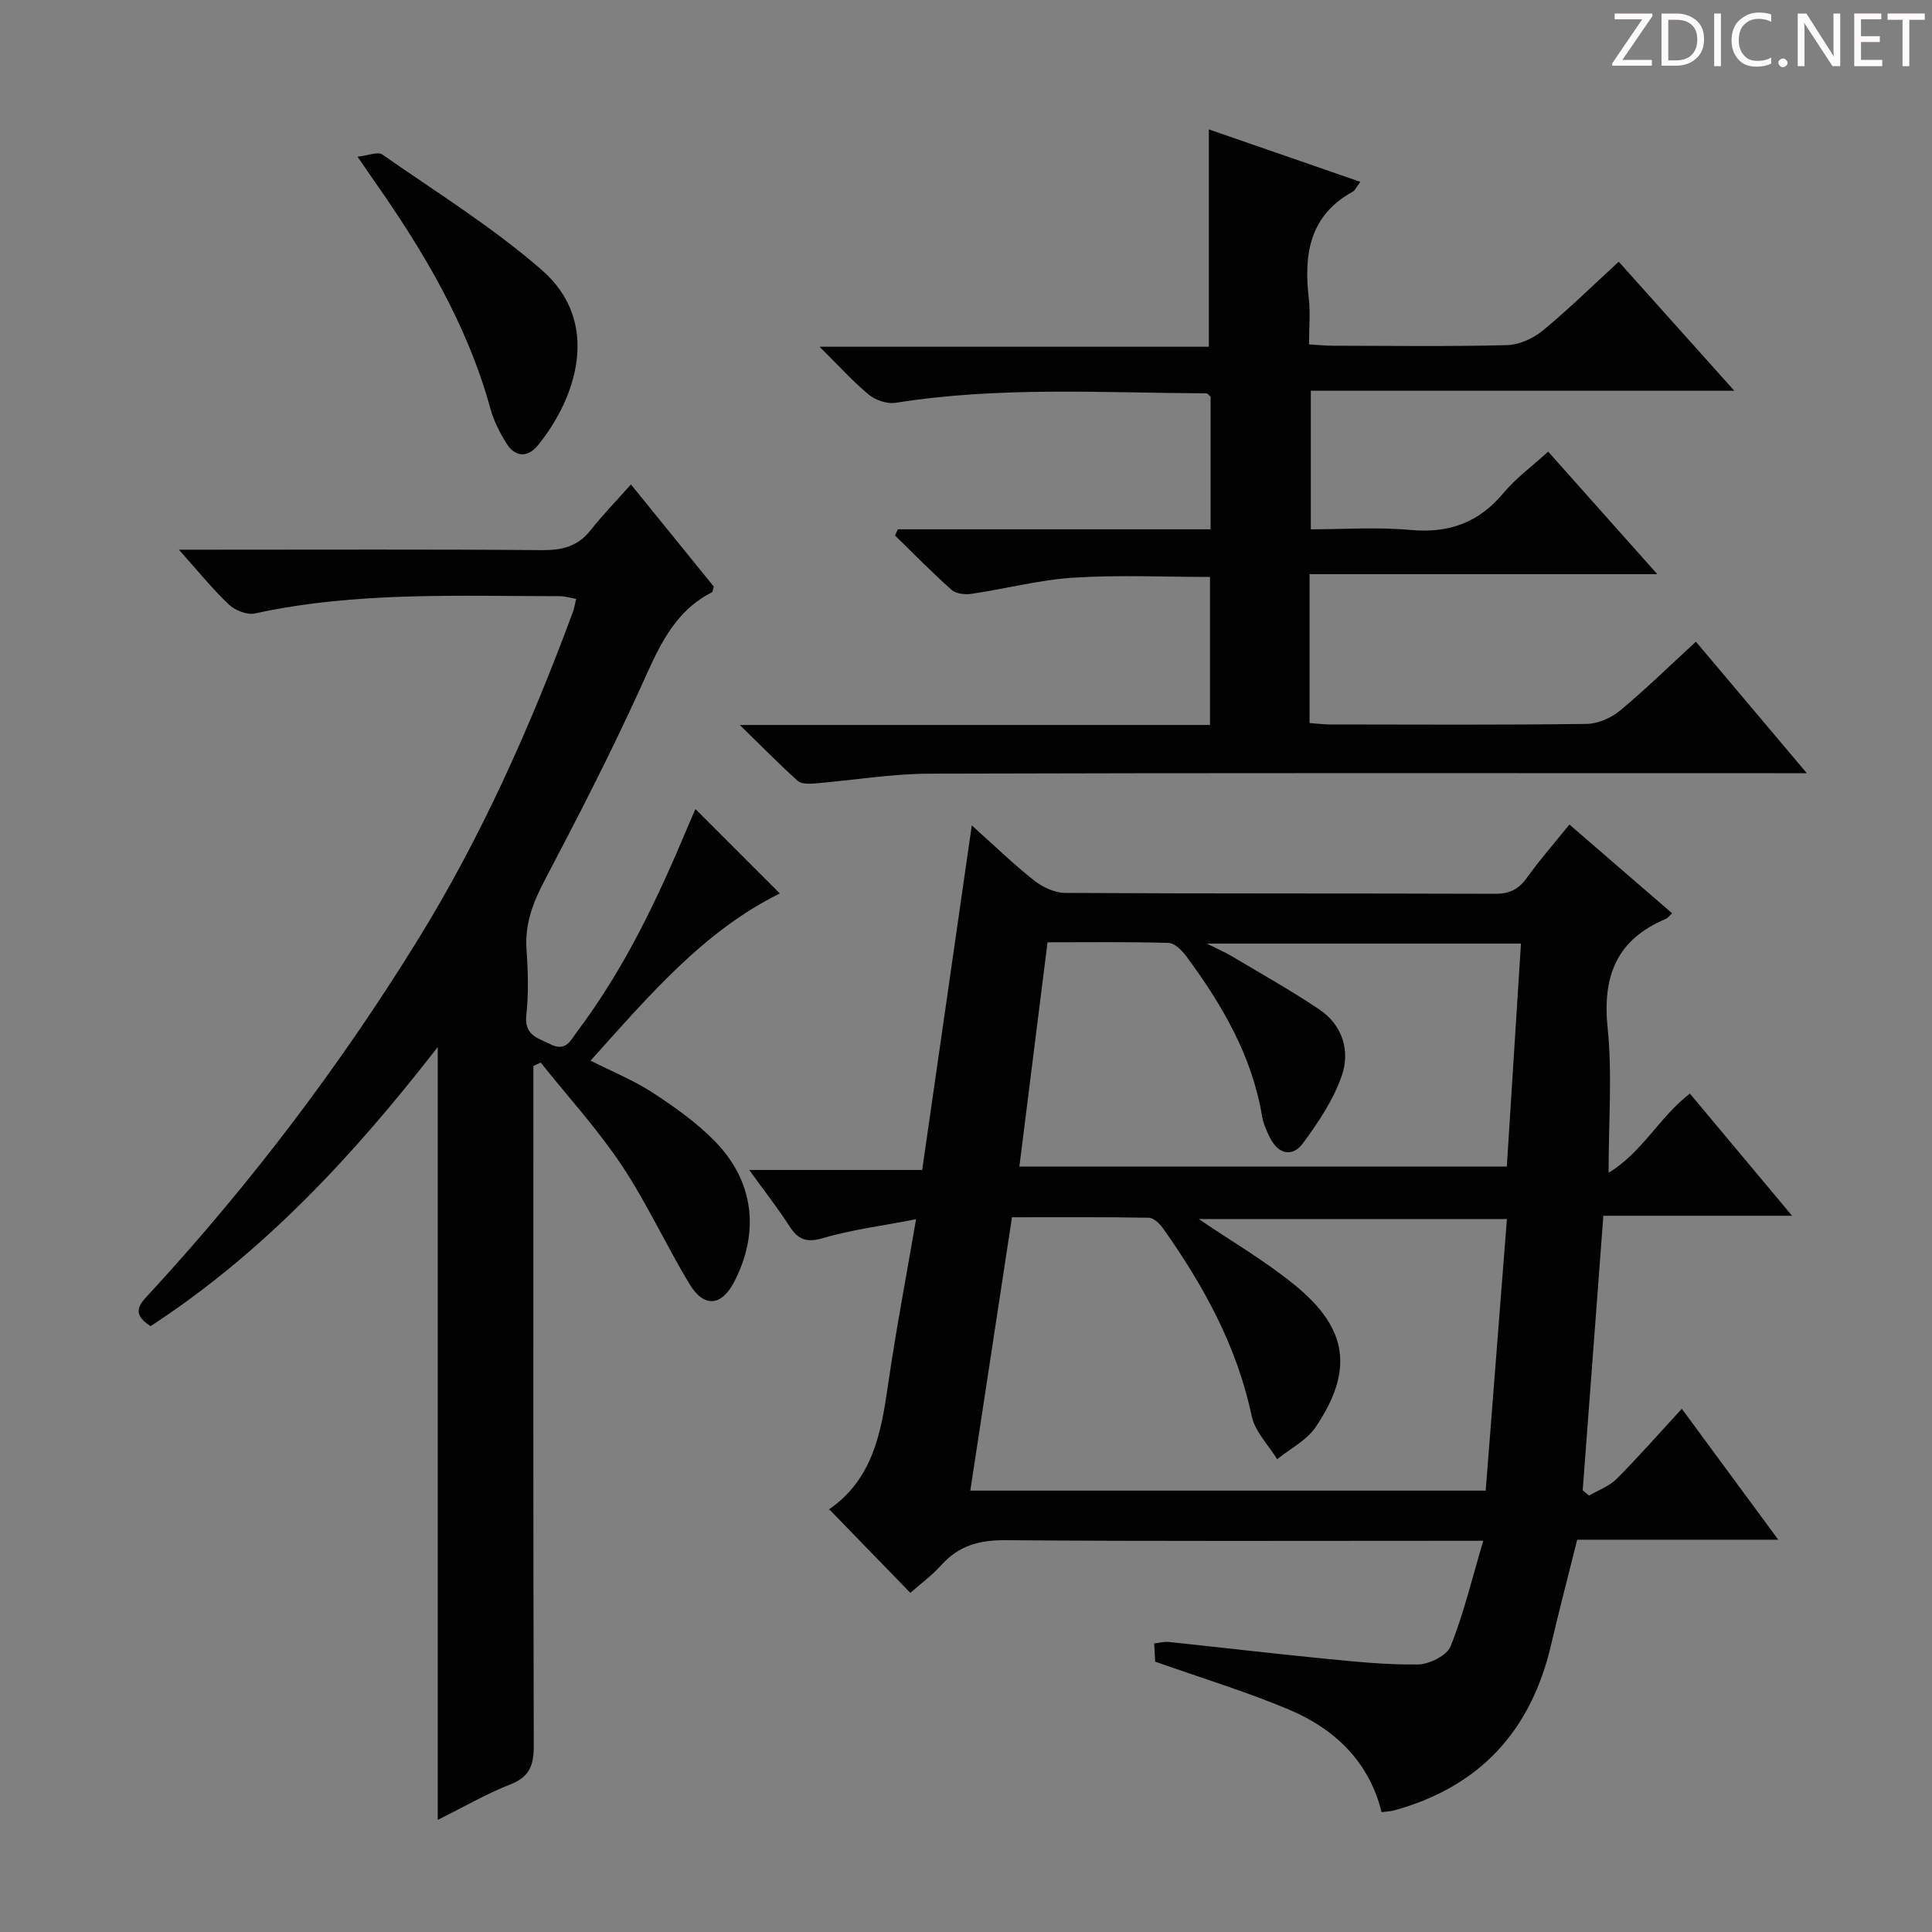
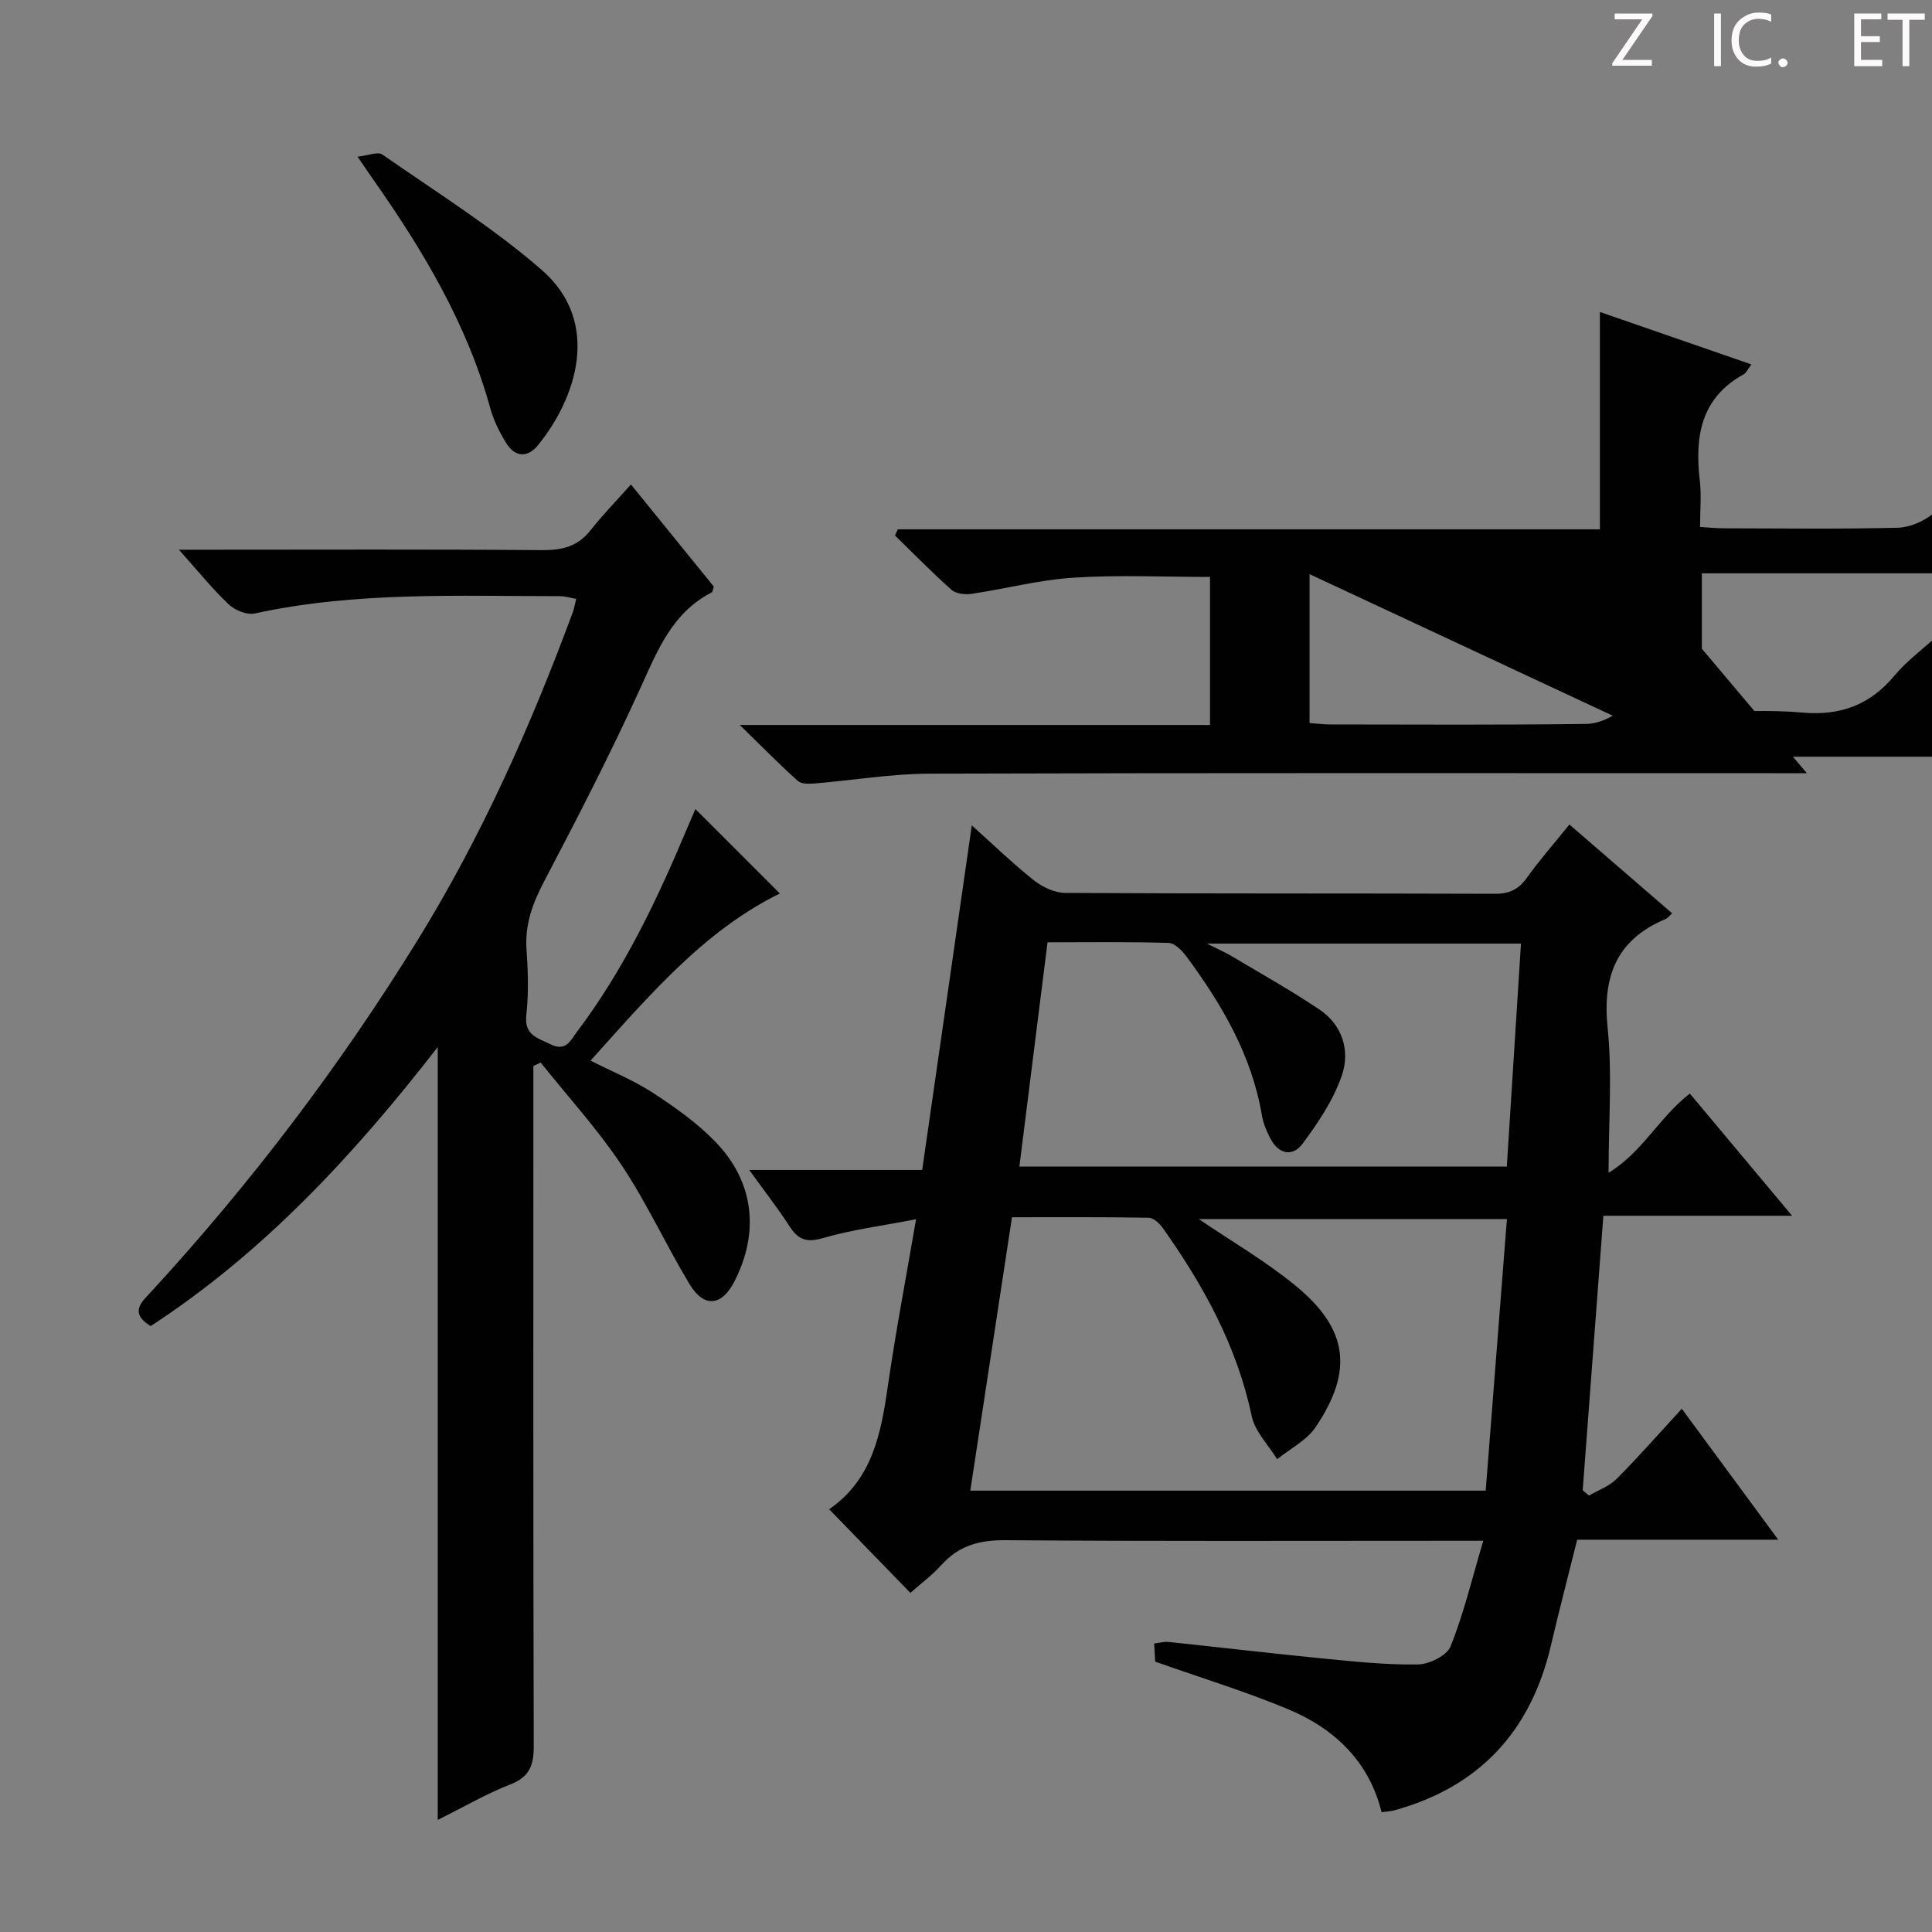
<svg xmlns="http://www.w3.org/2000/svg" enable-background="new 0 0 400 400" viewBox="0 0 400 400">
  <rect x="0" y="0" width="400" height="400" fill="#808080" stroke="none" />
  <g fill="#fcfafa">
    <path d="m342.2 3.2-6.3 9.2h6.1v1.2h-8.2v-.5l6.2-9.1h-5.7v-1.2h7.8v.4z" />
-     <path d="m344 13.7v-10.9h3.1c1.6 0 3 .5 4.1 1.4 1.1 1 1.6 2.2 1.6 3.9s-.5 3-1.6 4-2.5 1.5-4.2 1.5h-3zm1.4-9.6v8.4h1.6c1.4 0 2.5-.4 3.2-1.1.8-.8 1.2-1.8 1.2-3.2s-.4-2.4-1.2-3.1-1.8-1-3.1-1z" />
    <path d="m356.3 2.8v10.9h-1.4v-10.9z" />
    <path d="m366.6 13.2c-.8.4-1.8.6-3 .6-1.6 0-2.8-.5-3.7-1.5s-1.4-2.3-1.4-3.9c0-1.7.5-3.2 1.6-4.2s2.4-1.6 4-1.6c1 0 1.9.1 2.6.4v1.5c-.8-.4-1.6-.6-2.6-.6-1.2 0-2.2.4-3 1.2s-1.1 1.9-1.1 3.3c0 1.3.4 2.3 1.1 3.1s1.6 1.1 2.8 1.1c1.1 0 2-.2 2.8-.7v1.3z" />
    <path d="m368.2 13c0-.3.1-.5.3-.6.2-.2.4-.3.6-.3.3 0 .5.1.7.3s.3.4.3.6-.1.5-.3.6c-.2.2-.4.3-.7.3s-.5-.1-.6-.3c-.2-.2-.3-.4-.3-.6z" />
-     <path d="m381.1 13.7h-1.7l-5.5-8.4c-.2-.2-.3-.5-.4-.7 0 .2.1.8.1 1.5v7.6h-1.4v-10.9h1.8l5.3 8.3c.3.4.4.6.4.8 0-.3-.1-.8-.1-1.6v-7.5h1.4v10.9z" />
    <path d="m389.7 13.7h-5.8v-10.9h5.6v1.2h-4.2v3.5h3.9v1.2h-3.9v3.7h4.4z" />
    <path d="m398.4 4.1h-3.1v9.6h-1.4v-9.6h-3.1v-1.3h7.7v1.3z" />
  </g>
  <path d="m307.09 319c-3.37 0-5.16 0-6.96 0-30.66 0-61.32.12-91.98-.12-5.37-.04-9.61 1.11-13.22 5.11-1.97 2.19-4.4 3.97-6.45 5.8-5.66-5.83-11.08-11.41-16.8-17.31-.19.58-.18.12.03-.03 8.93-6.2 10.7-15.69 12.12-25.53 1.6-11.1 3.71-22.13 5.83-34.49-7.09 1.38-13.32 2.16-19.26 3.9-3.44 1.01-5.17.31-6.96-2.47-2.42-3.75-5.19-7.29-8.32-11.63h35.81c3.44-23.89 6.81-47.3 10.27-71.34 4.48 4.01 8.49 7.91 12.86 11.37 1.78 1.41 4.31 2.6 6.51 2.61 29.66.17 59.32.07 88.98.18 3.02.01 4.9-.96 6.61-3.36 2.6-3.64 5.57-7.02 8.77-10.98 7.17 6.19 14.15 12.23 21.27 18.38-.64.58-.93 1.01-1.33 1.17-10.14 4.25-13.13 11.82-12.03 22.53.98 9.5.2 19.18.2 30.01 6.94-4.16 10.48-11.49 16.83-16.39 6.75 8.07 13.64 16.3 21.16 25.3-13.35 0-25.85 0-39.07 0-1.45 19.29-2.86 38.06-4.28 56.84.44.36.88.73 1.32 1.09 1.93-1.13 4.19-1.93 5.72-3.47 4.54-4.56 8.8-9.42 13.48-14.5 6.77 9.18 13.14 17.83 19.97 27.11-14.27 0-27.82 0-41.63 0-1.87 7.51-3.75 14.67-5.43 21.87-4.16 17.77-14.79 29.32-32.5 34.18-.63.17-1.3.19-2.57.36-2.56-10.41-9.65-17.23-19.18-21.24-8.84-3.72-18.07-6.52-27.69-9.92-.03-.59-.11-2.04-.21-3.77 1.14-.13 2.1-.41 3.01-.31 10.57 1.11 21.13 2.36 31.7 3.4 6.62.65 13.27 1.36 19.89 1.26 2.35-.03 6.01-1.85 6.77-3.76 2.72-6.78 4.43-13.97 6.76-21.85zm4.9-66.61c-21.74 0-42.85 0-63.8 0 6.77 4.61 13.86 8.71 20.09 13.84 10.84 8.91 11.97 17.58 4.12 29.22-1.86 2.76-5.28 4.48-7.98 6.67-1.81-2.96-4.58-5.71-5.26-8.9-3.05-14.48-9.95-27.02-18.36-38.89-.69-.98-1.94-2.19-2.95-2.21-9.42-.17-18.84-.1-28.33-.1-2.94 19.27-5.77 37.86-8.63 56.6h106.71c1.47-18.8 2.91-37.32 4.39-56.23zm-100.94-10.86h100.92c.99-15.58 1.96-30.77 2.93-46.17-21.62 0-42.62 0-65.03 0 2.51 1.26 3.83 1.82 5.05 2.55 6.11 3.65 12.34 7.12 18.24 11.09 4.82 3.24 6.41 8.6 4.64 13.72-1.74 5.02-4.87 9.69-8.07 14.02-2.09 2.84-5.02 2.28-6.74-1.08-.75-1.46-1.44-3.05-1.71-4.65-2.1-12.5-8.29-23.04-15.66-33.01-.9-1.21-2.41-2.74-3.67-2.78-8.26-.25-16.53-.13-25.07-.13-1.97 15.7-3.87 30.84-5.83 46.44z" fill="#010102" />
  <path d="m90.63 376.79c0-53.99 0-107 0-160.01-17.32 22.31-36.03 42.52-59.45 57.78-4.52-2.84-1.83-5 .18-7.19 20.67-22.49 39.05-46.73 55.09-72.7 13.24-21.43 23.43-44.36 32.16-67.96.28-.76.4-1.58.68-2.72-1.24-.21-2.32-.56-3.4-.56-21.11 0-42.26-.97-63.13 3.58-1.62.35-4.1-.64-5.39-1.86-3.35-3.17-6.27-6.8-10.33-11.34h6.28c22.99 0 45.98-.1 68.97.09 4.15.03 7.37-.79 10-4.14 2.45-3.12 5.25-5.98 8.34-9.46 6.25 7.7 11.75 14.49 17.15 21.14-.2.62-.2 1.09-.4 1.2-8.16 4.17-11.21 11.93-14.75 19.72-6.18 13.6-13.03 26.9-19.98 40.13-2.39 4.55-4.01 8.94-3.64 14.15.32 4.48.45 9.03-.04 13.48-.47 4.21 2.27 4.73 4.99 6.08 3.26 1.63 4.2-.86 5.49-2.57 9.79-12.97 16.69-27.52 22.93-42.42.57-1.37 1.18-2.72 1.6-3.7l17.48 17.48c-15.72 7.71-27.13 21.21-39.19 34.6 4.53 2.3 8.99 4.1 12.93 6.68 4.56 2.98 9.12 6.21 12.89 10.1 8.05 8.3 9.2 18.75 3.94 28.98-2.61 5.08-6.27 5.48-9.26.53-4.88-8.08-8.82-16.77-14.05-24.61-5-7.49-11.14-14.22-16.78-21.28-.5.24-1.01.47-1.51.71v5.8c0 44.98-.05 89.96.08 134.95.01 3.97-.83 6.43-4.84 7.99-4.89 1.9-9.45 4.57-15.04 7.35z" fill="#010102" />
-   <path d="m271.13 118.87v30.83c1.48.1 2.91.29 4.34.29 17.66.02 35.33.12 52.99-.11 2.35-.03 5.11-1.23 6.95-2.76 5.35-4.44 10.32-9.32 15.71-14.27 7.58 8.99 14.83 17.59 22.96 27.23-2.94 0-4.81 0-6.68 0-58.32 0-116.64-.08-174.96.1-7.94.02-15.86 1.38-23.8 2.03-1.17.1-2.75.12-3.49-.55-3.79-3.41-7.37-7.05-11.99-11.56h97.36c0-10.41 0-20.32 0-30.65-9.44 0-18.88-.45-28.25.15-7.08.45-14.07 2.3-21.12 3.35-1.33.2-3.21-.01-4.13-.82-4.05-3.59-7.84-7.48-11.72-11.26.19-.43.38-.85.58-1.28h64.76c0-9.66 0-18.61 0-27.47-.37-.3-.63-.68-.88-.68-21.45-.11-42.93-1.46-64.29 1.95-1.75.28-4.15-.5-5.55-1.65-3.3-2.7-6.17-5.93-10.24-9.95h80.6c0-15.18 0-29.7 0-45 10.32 3.57 20.63 7.14 31.37 10.86-.82 1.08-1.09 1.77-1.59 2.04-8.96 4.94-10.15 12.98-9.09 22.08.35 2.95.05 5.97.05 9.53 1.8.11 3.38.28 4.96.28 12 .02 24 .18 35.99-.12 2.51-.06 5.41-1.35 7.39-2.98 5.36-4.4 10.32-9.29 15.78-14.3 7.95 8.88 15.58 17.39 23.93 26.72-29.7 0-58.51 0-87.68 0v28.69c6.8 0 13.76-.5 20.63.13 7.96.73 14.15-1.51 19.28-7.67 2.53-3.04 5.82-5.43 9.23-8.55 7.39 8.3 14.62 16.41 22.59 25.37-24.53 0-48.02 0-71.99 0z" fill="#010102" />
+   <path d="m271.13 118.87v30.83c1.48.1 2.91.29 4.34.29 17.66.02 35.33.12 52.99-.11 2.35-.03 5.11-1.23 6.95-2.76 5.35-4.44 10.32-9.32 15.71-14.27 7.58 8.99 14.83 17.59 22.96 27.23-2.94 0-4.81 0-6.68 0-58.32 0-116.64-.08-174.96.1-7.94.02-15.86 1.38-23.8 2.03-1.17.1-2.75.12-3.49-.55-3.79-3.41-7.37-7.05-11.99-11.56h97.36c0-10.41 0-20.32 0-30.65-9.44 0-18.88-.45-28.25.15-7.08.45-14.07 2.3-21.12 3.35-1.33.2-3.21-.01-4.13-.82-4.05-3.59-7.84-7.48-11.72-11.26.19-.43.38-.85.58-1.28h64.76h80.6c0-15.18 0-29.7 0-45 10.32 3.57 20.63 7.14 31.37 10.86-.82 1.08-1.09 1.77-1.59 2.04-8.96 4.94-10.15 12.98-9.09 22.08.35 2.95.05 5.97.05 9.53 1.8.11 3.38.28 4.96.28 12 .02 24 .18 35.99-.12 2.51-.06 5.41-1.35 7.39-2.98 5.36-4.4 10.32-9.29 15.78-14.3 7.95 8.88 15.58 17.39 23.93 26.72-29.7 0-58.51 0-87.68 0v28.69c6.8 0 13.76-.5 20.63.13 7.96.73 14.15-1.51 19.28-7.67 2.53-3.04 5.82-5.43 9.23-8.55 7.39 8.3 14.62 16.41 22.59 25.37-24.53 0-48.02 0-71.99 0z" fill="#010102" />
  <path d="m74.02 32.44c2.31-.25 4.22-1.09 5.12-.46 11.15 7.78 22.81 15.02 33.02 23.91 12.53 10.91 7.03 26.71-.78 36.29-2.12 2.6-4.72 2.54-6.55-.42-1.38-2.23-2.62-4.68-3.31-7.19-4.8-17.44-13.89-32.66-24.17-47.29-.84-1.22-1.67-2.45-3.33-4.84z" fill="#010102" />
</svg>